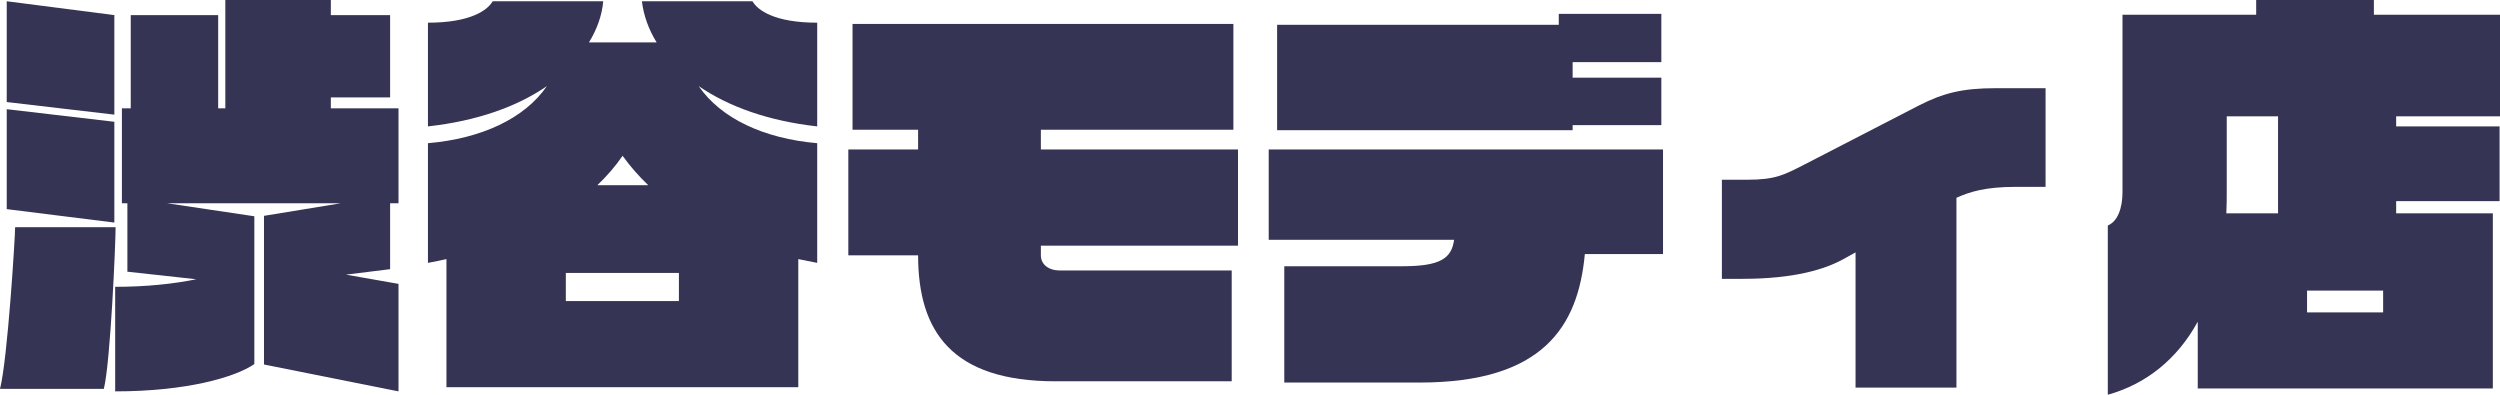
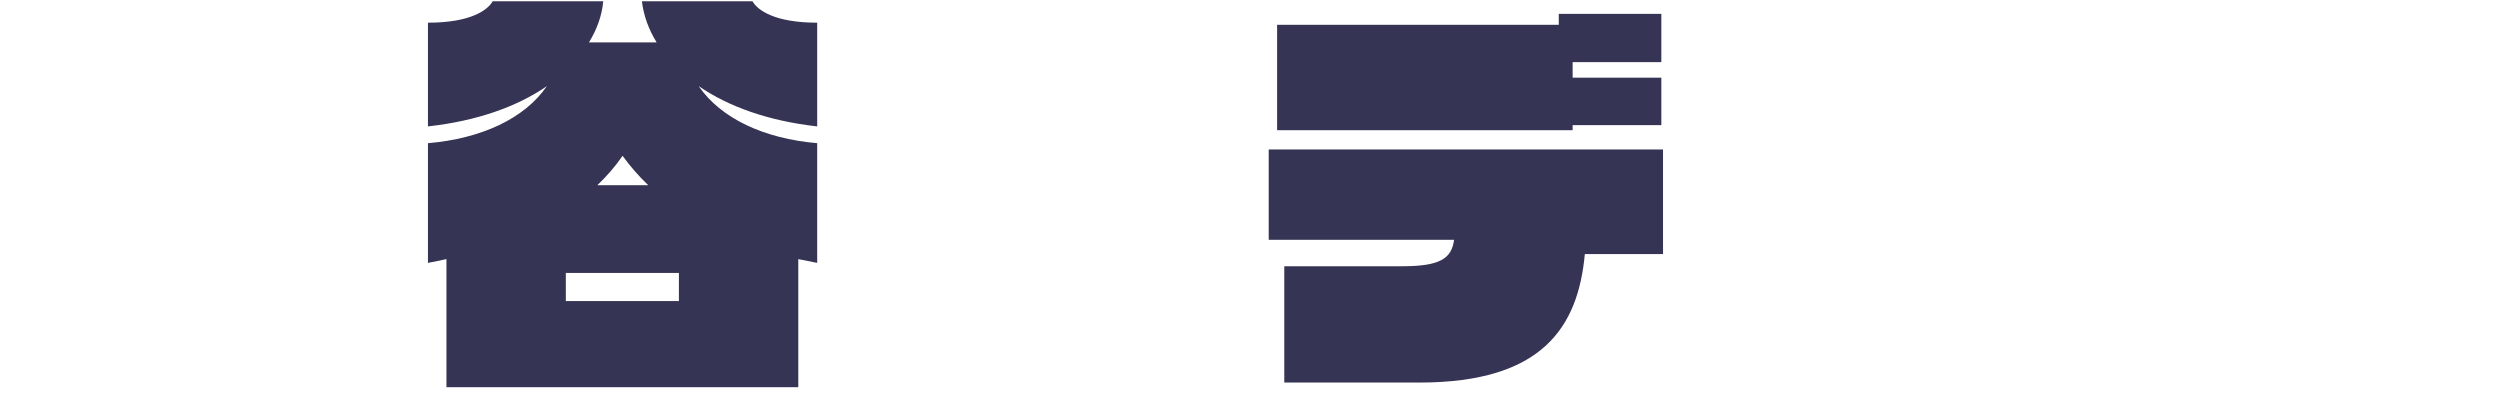
<svg xmlns="http://www.w3.org/2000/svg" width="380" height="60" viewBox="0 0 380 60" fill="none">
  <g clip-path="url(#clip0_5848_178)">
-     <path d="M15.784 59.107H0C1.15 54.702 2.301 35.936 2.301 34.532H17.572C17.572 36.893 16.805 54.958 15.784 59.107ZM1.023 15.511V0.192L17.38 2.298V17.425L1.023 15.511ZM1.023 31.788V16.596L17.38 18.511V33.83L1.023 31.788ZM40.127 55.404V32.808L51.821 30.893H25.368L38.659 32.873V55.341C35.782 57.319 28.434 59.489 17.507 59.489V43.596C22.237 43.596 26.391 43.149 29.84 42.447L19.362 41.298V30.893H18.53V16.468H19.873V2.298H33.162V16.468H34.249V0H50.287V2.298H59.297V14.809H50.287V16.468H60.573V30.893H59.297V40.915L52.588 41.745L60.573 43.149V59.489L40.127 55.404Z" fill="#353454" />
    <path d="M121.34 39.384V58.852H67.86V39.384C66.964 39.575 66.07 39.766 65.047 39.958V21.766C73.226 21.064 79.743 18.001 83.13 13.086C78.594 16.213 72.523 18.383 65.047 19.214V3.448C71.564 3.448 74.122 1.533 74.889 0.192H91.693C91.5 2.362 90.735 4.468 89.521 6.447H99.808C98.594 4.468 97.826 2.362 97.571 0.192H114.375C115.142 1.533 117.699 3.448 124.215 3.448V19.214C116.803 18.383 110.735 16.213 106.196 13.086C109.583 18.001 116.101 21.064 124.215 21.766V39.958C123.256 39.766 122.298 39.575 121.34 39.384ZM103.194 41.489H86.005V45.767H103.194V41.489ZM94.631 23.681C93.546 25.277 92.205 26.808 90.797 28.149H98.529C97.124 26.808 95.783 25.277 94.631 23.681Z" fill="#353454" />
-     <path d="M158.211 37.341V38.808C158.211 40.341 159.617 41.106 160.958 41.106H187.219V57.957H160.446C144.665 57.957 139.552 50.361 139.552 38.808H128.945V22.723H139.552V19.723H129.586V3.639H187.475V19.723H158.211V22.723H188.178V37.341H158.211Z" fill="#353454" />
    <path d="M240.895 38.617C239.873 49.724 234.442 58.148 215.783 58.148H195.21V40.469H213.164C218.979 40.469 220.64 39.256 221.022 36.447H192.844V22.723H252.779V38.617H240.895ZM239.041 19.021V19.788H194.122V3.766H236.933V2.107H252.523V9.447H239.041V11.809H252.523V19.021H239.041Z" fill="#353454" />
-     <path d="M306.389 28.404C301.724 28.404 299.36 29.171 297.379 30.064V58.915H282.044V38.362L280.192 39.384C277.444 40.915 272.781 42.383 264.858 42.383H261.727V27.319H265.56C269.841 27.319 271.119 26.617 274.25 25.021L291.693 16.022C295.335 14.171 298.211 13.405 303.323 13.405H310.926V28.404H306.389Z" fill="#353454" />
-     <path d="M364.216 17.681V19.214H379.935V30.575H364.216V32.426H378.912V59.043H334.058V48.893C330.927 54.639 326.135 58.404 320.385 60V34.277C321.917 33.638 322.62 31.596 322.62 29.171V2.235H342.94V0H360.829V2.235H380V17.681H364.216ZM346.262 17.681H338.466V28.851C338.466 30.064 338.466 31.277 338.403 32.426H346.262V17.681ZM362.237 44.171H350.671V47.489H362.237V44.171Z" fill="#353454" />
  </g>
  <defs>
    <clipPath id="clip0_5848_178">
      <rect width="380" height="60" fill="white" />
    </clipPath>
  </defs>
</svg>